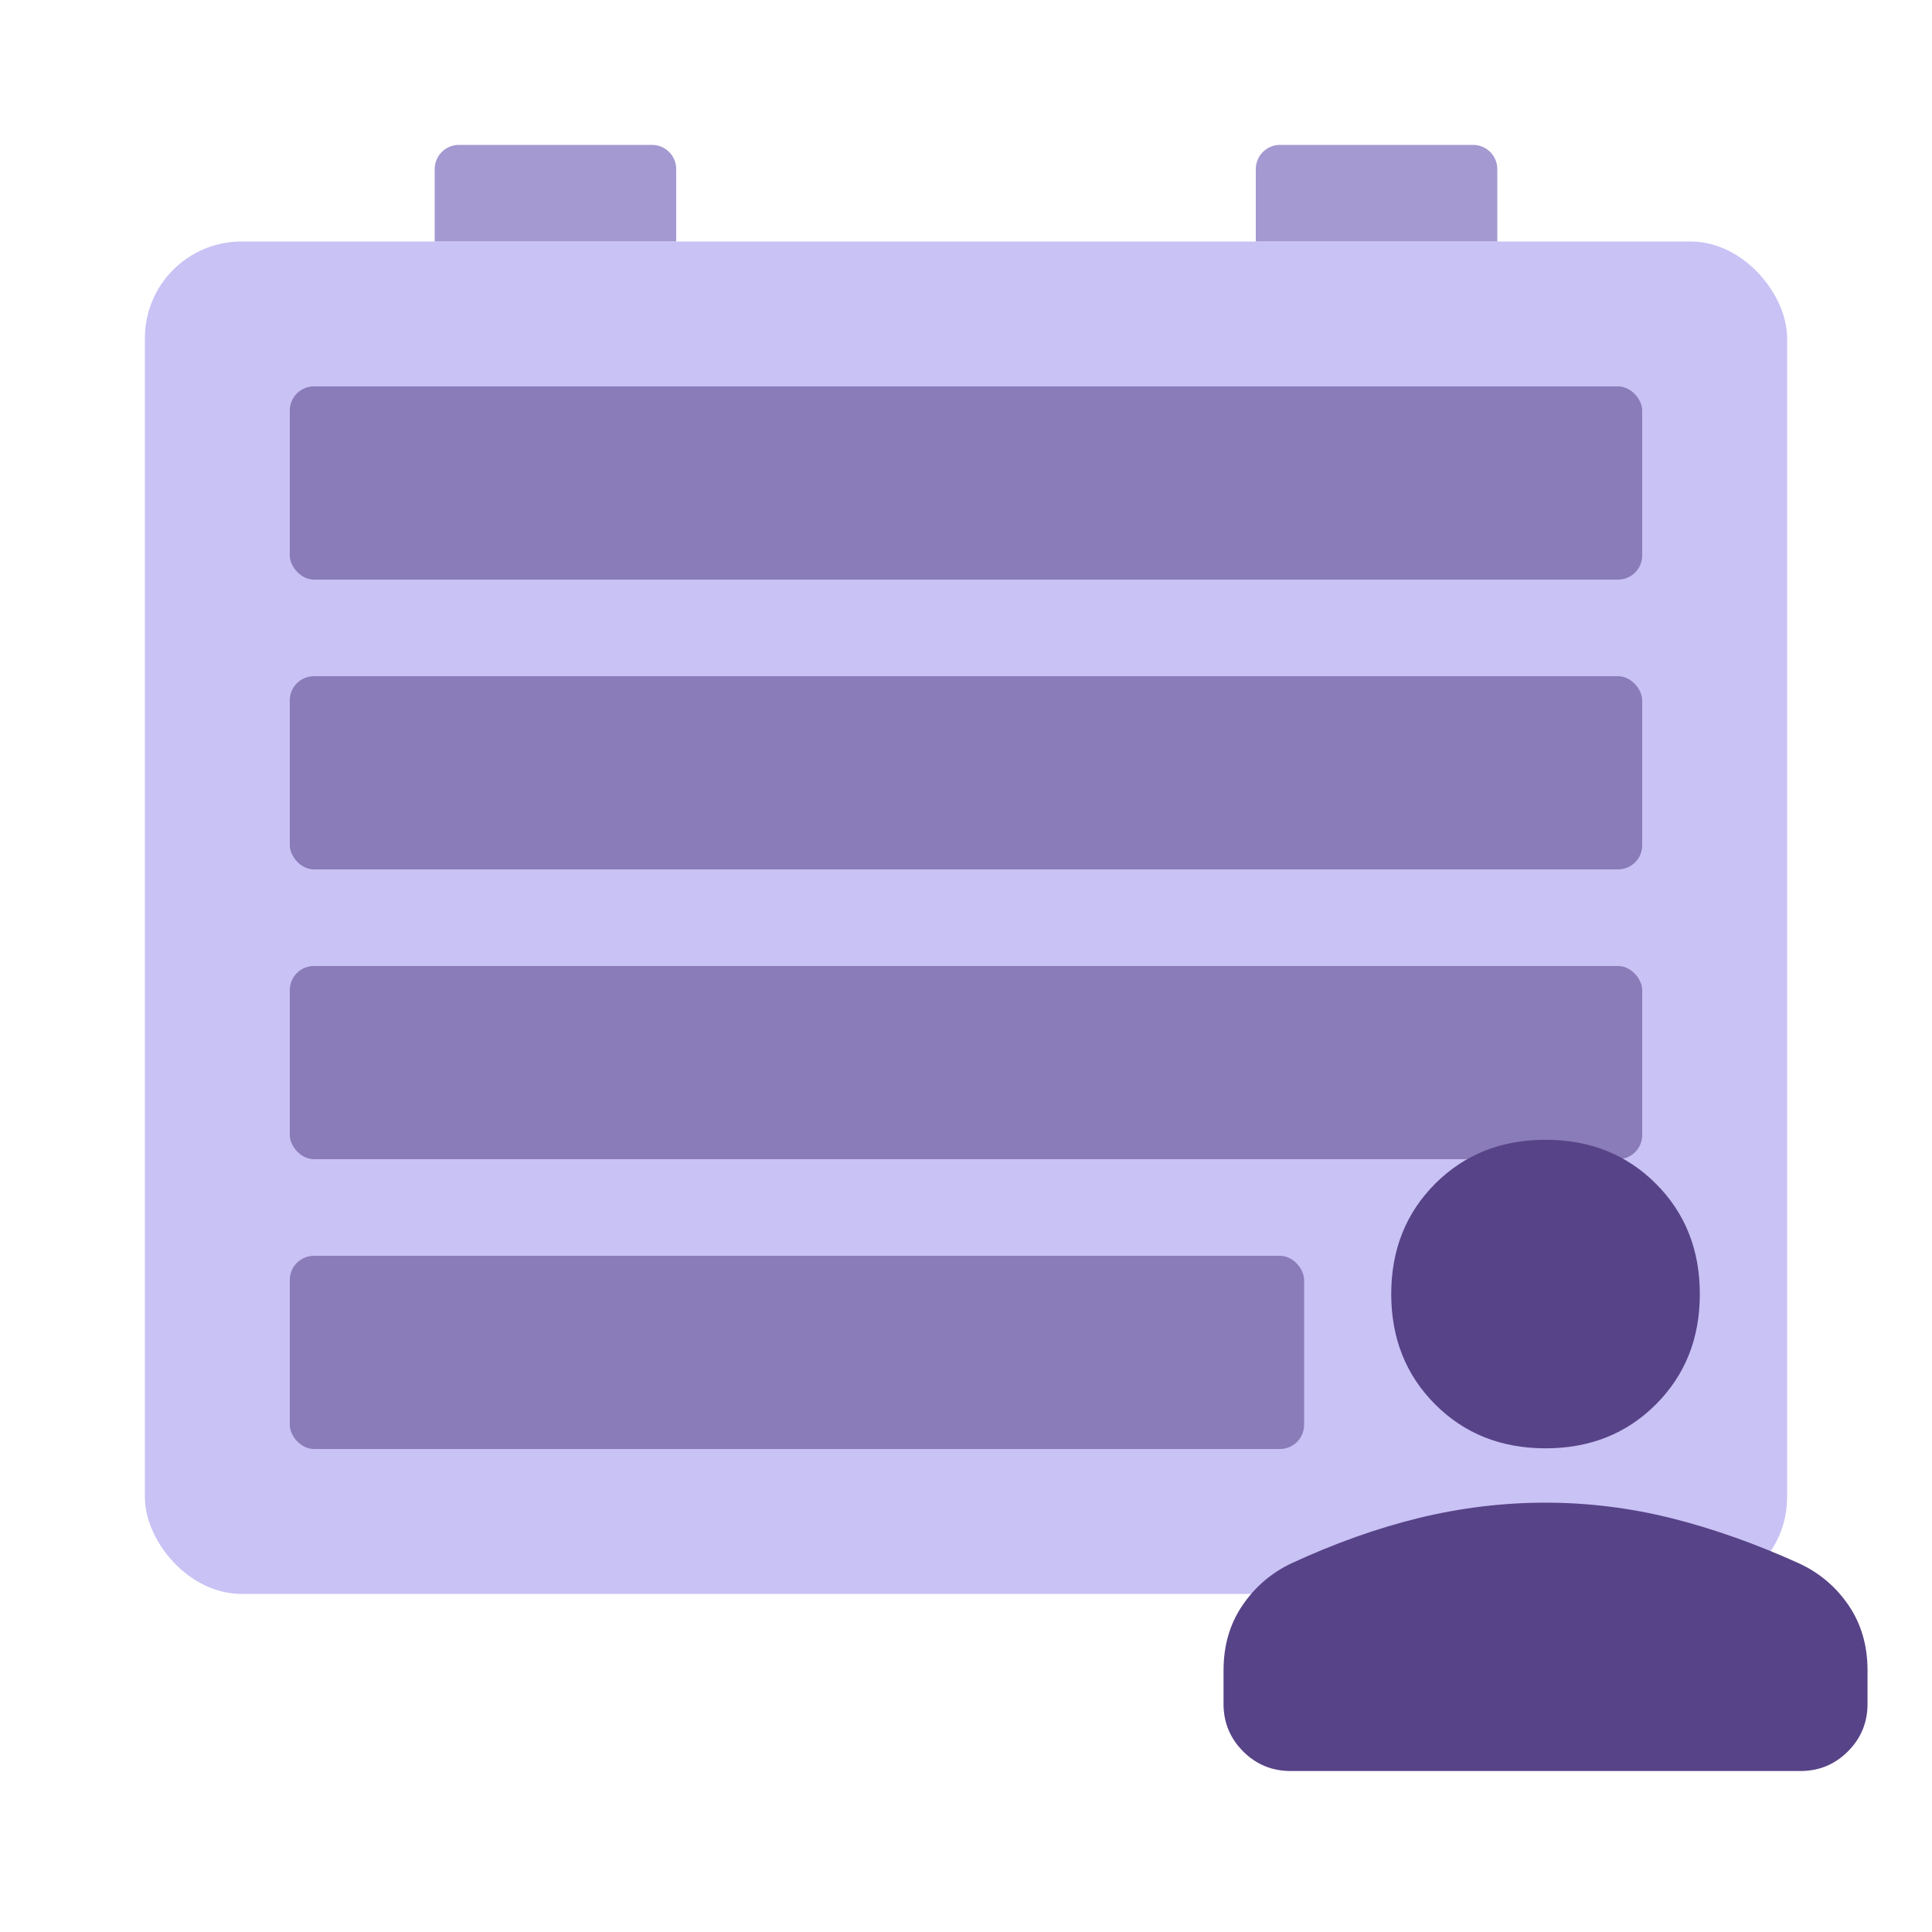
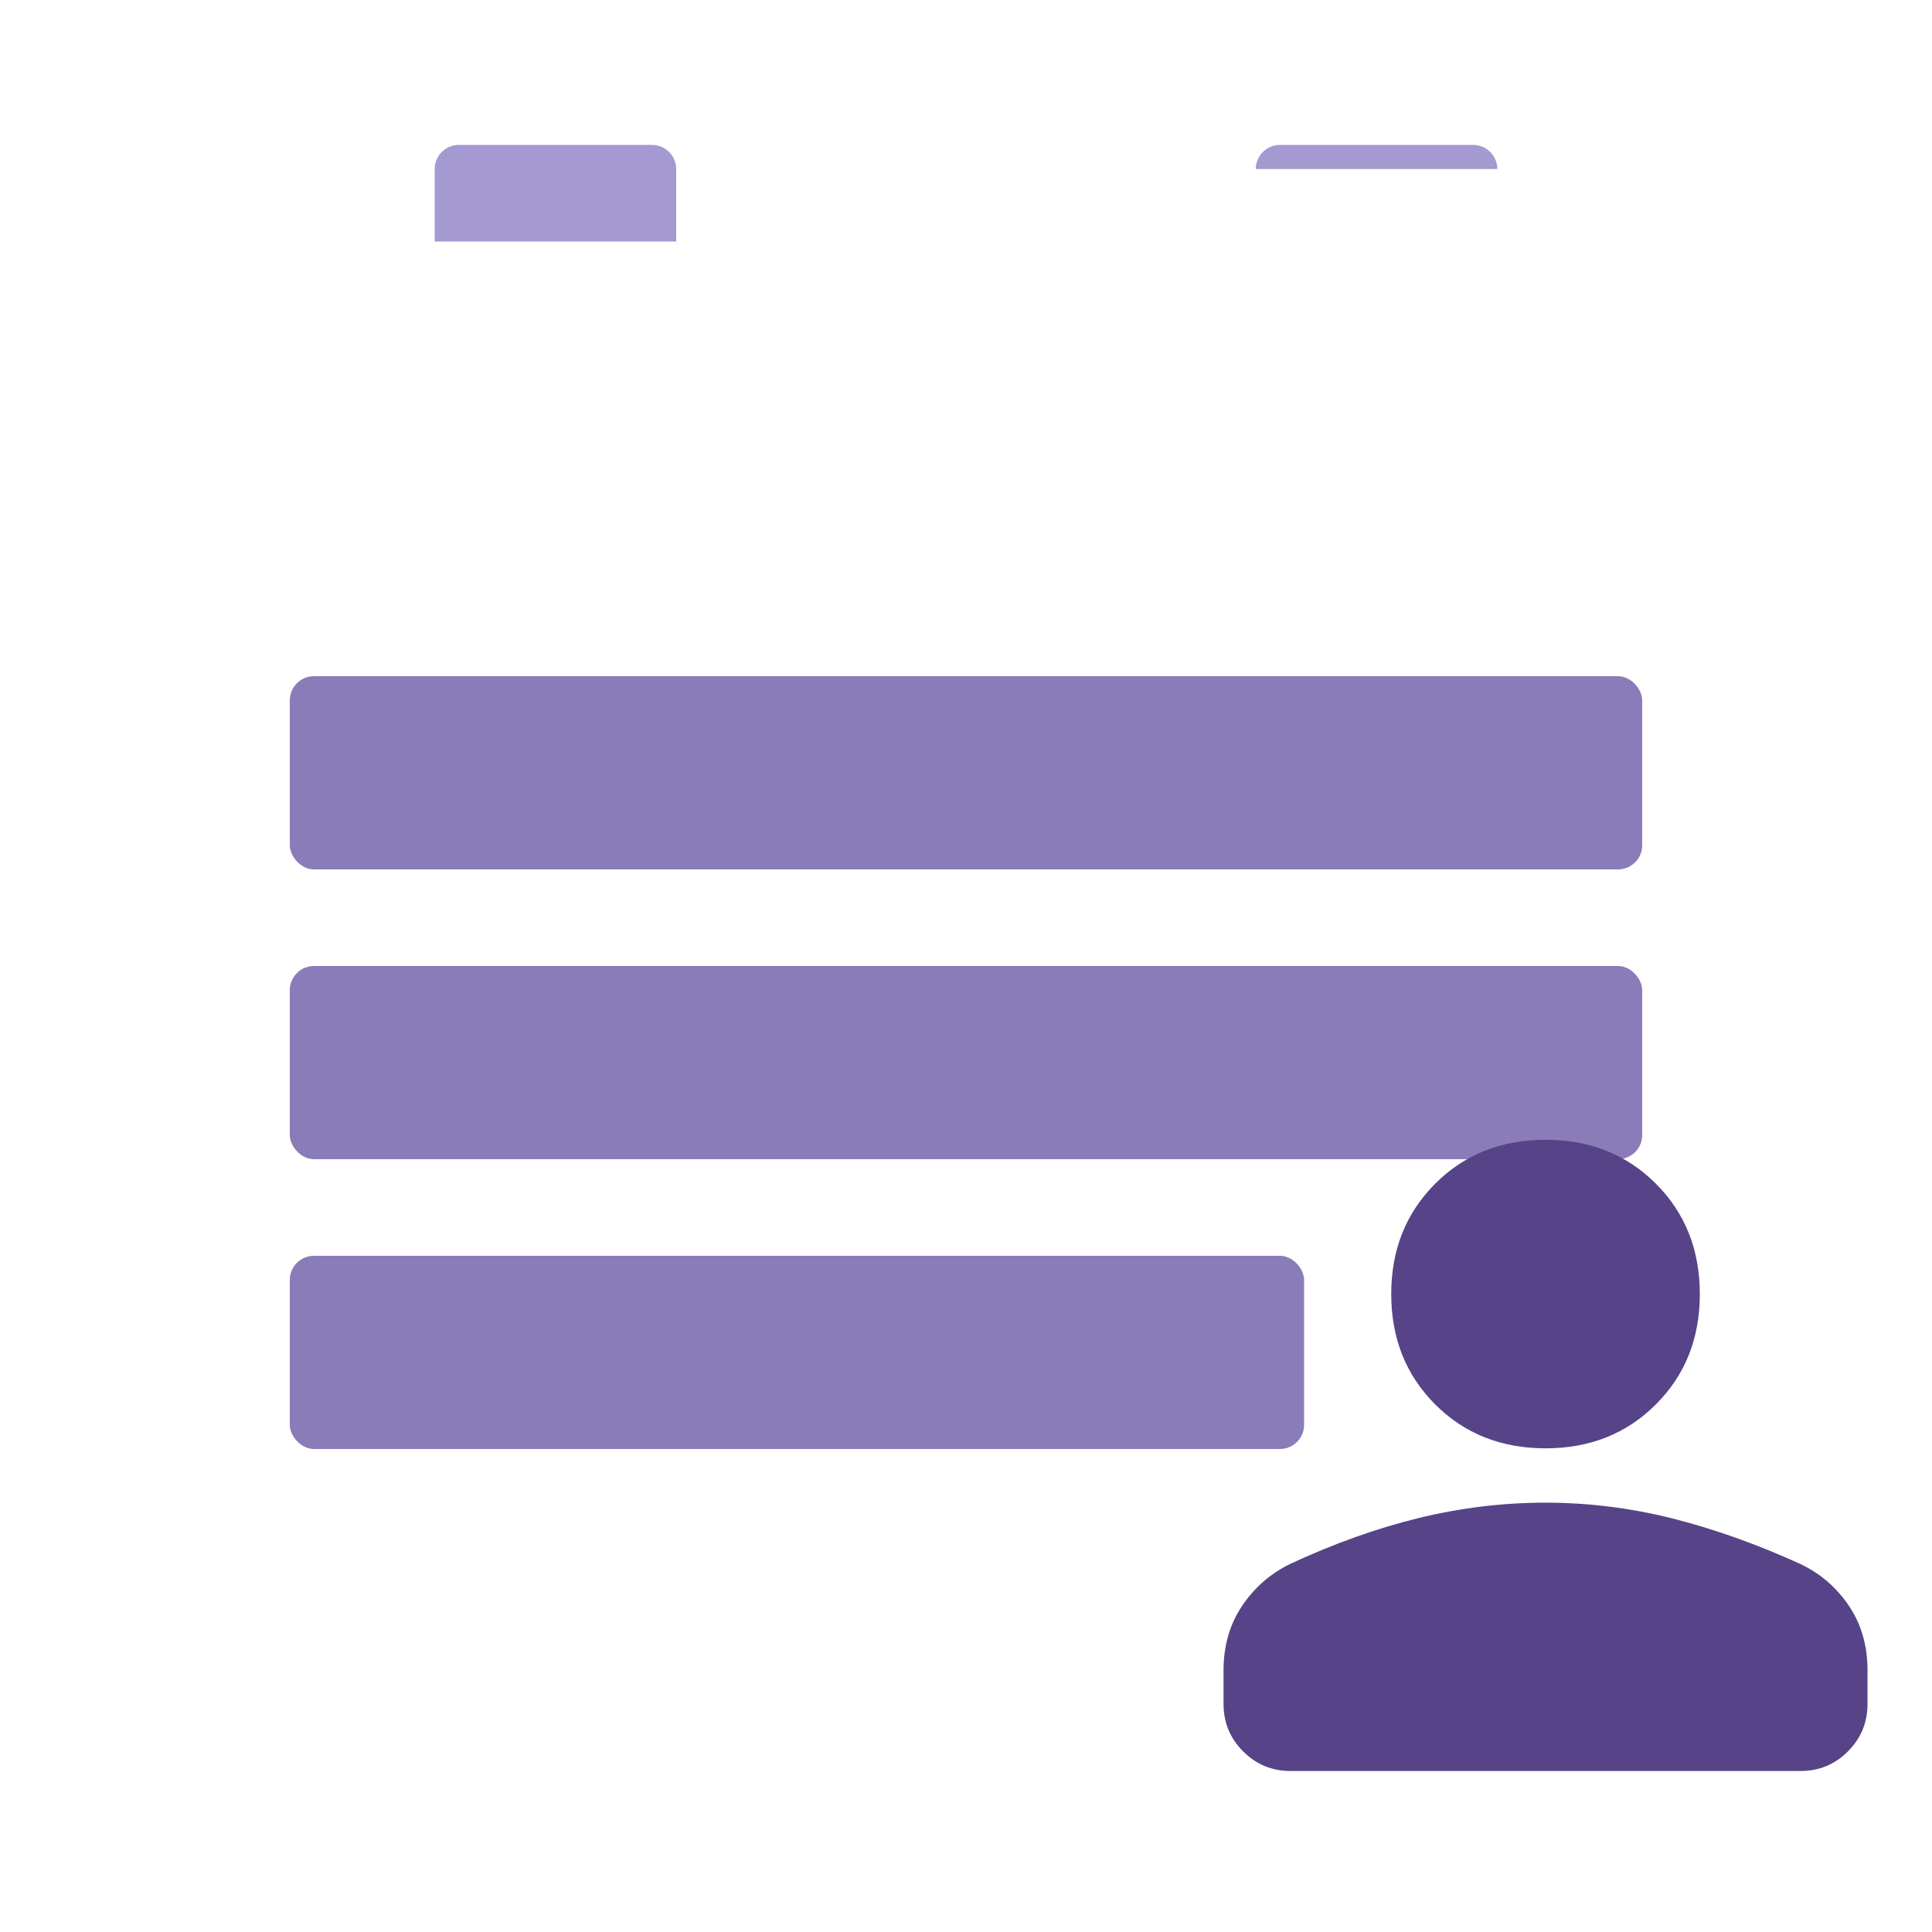
<svg xmlns="http://www.w3.org/2000/svg" fill="none" viewBox="0 0 40 40" height="40" width="40">
  <g id="Icon">
-     <rect fill="#C9C2F5" rx="2" height="28" width="34" y="5" x="3" id="base" />
-     <rect fill="#8A7CB8" rx="0.5" height="4" width="28" y="8" x="6" id="Rectangle 12" />
    <rect fill="#8A7CB8" rx="0.5" height="4" width="28" y="20" x="6" id="Rectangle 12_2" />
    <rect fill="#8A7CB8" rx="0.5" height="4" width="21" y="26" x="6" id="Rectangle 12_3" />
    <rect fill="#8A7CB8" rx="0.5" height="4" width="28" y="14" x="6" id="Rectangle 12_4" />
    <path fill="#A499D1" d="M9 3.5C9 3.224 9.224 3 9.5 3H13.5C13.776 3 14 3.224 14 3.5V5H9V3.5Z" id="Rectangle 13" />
-     <path fill="#A499D1" d="M26 3.5C26 3.224 26.224 3 26.5 3H30.5C30.776 3 31 3.224 31 3.5V5H26V3.5Z" id="Rectangle 13_2" />
+     <path fill="#A499D1" d="M26 3.5C26 3.224 26.224 3 26.5 3H30.5C30.776 3 31 3.224 31 3.5V5V3.5Z" id="Rectangle 13_2" />
    <path fill="#574387" d="M31.999 29.986C31.082 29.986 30.32 29.683 29.714 29.077C29.108 28.47 28.804 27.709 28.804 26.792C28.804 25.875 29.108 25.114 29.714 24.507C30.32 23.901 31.082 23.598 31.999 23.598C32.915 23.598 33.677 23.901 34.283 24.507C34.89 25.114 35.193 25.875 35.193 26.792C35.193 27.709 34.89 28.47 34.283 29.077C33.677 29.683 32.915 29.986 31.999 29.986ZM25.332 35.278V34.584C25.332 34.074 25.46 33.629 25.717 33.247C25.974 32.865 26.309 32.574 26.721 32.375C27.628 31.954 28.515 31.638 29.381 31.427C30.246 31.217 31.119 31.111 31.999 31.111C32.878 31.111 33.749 31.219 34.61 31.434C35.471 31.65 36.355 31.963 37.263 32.375C37.684 32.574 38.023 32.865 38.28 33.247C38.537 33.629 38.665 34.074 38.665 34.584V35.278C38.665 35.662 38.53 35.99 38.259 36.261C37.988 36.532 37.661 36.667 37.276 36.667H26.721C26.337 36.667 26.009 36.532 25.738 36.261C25.467 35.99 25.332 35.662 25.332 35.278Z" id="Vector" />
  </g>
</svg>